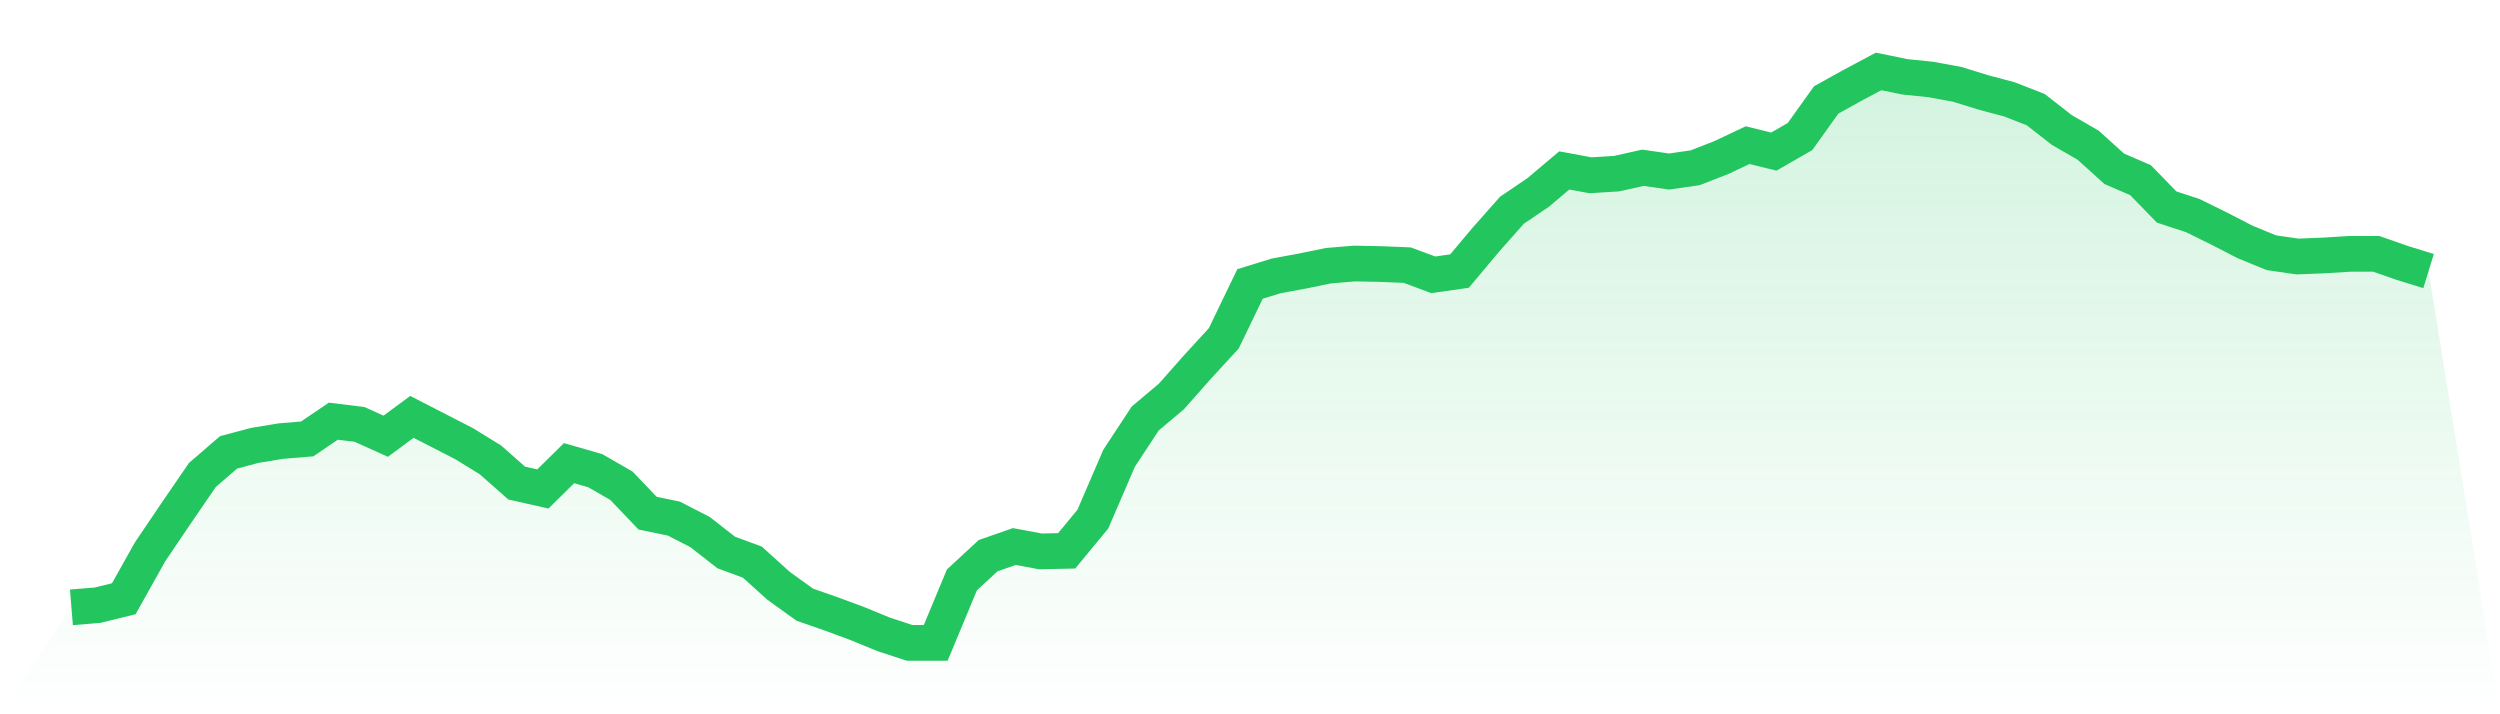
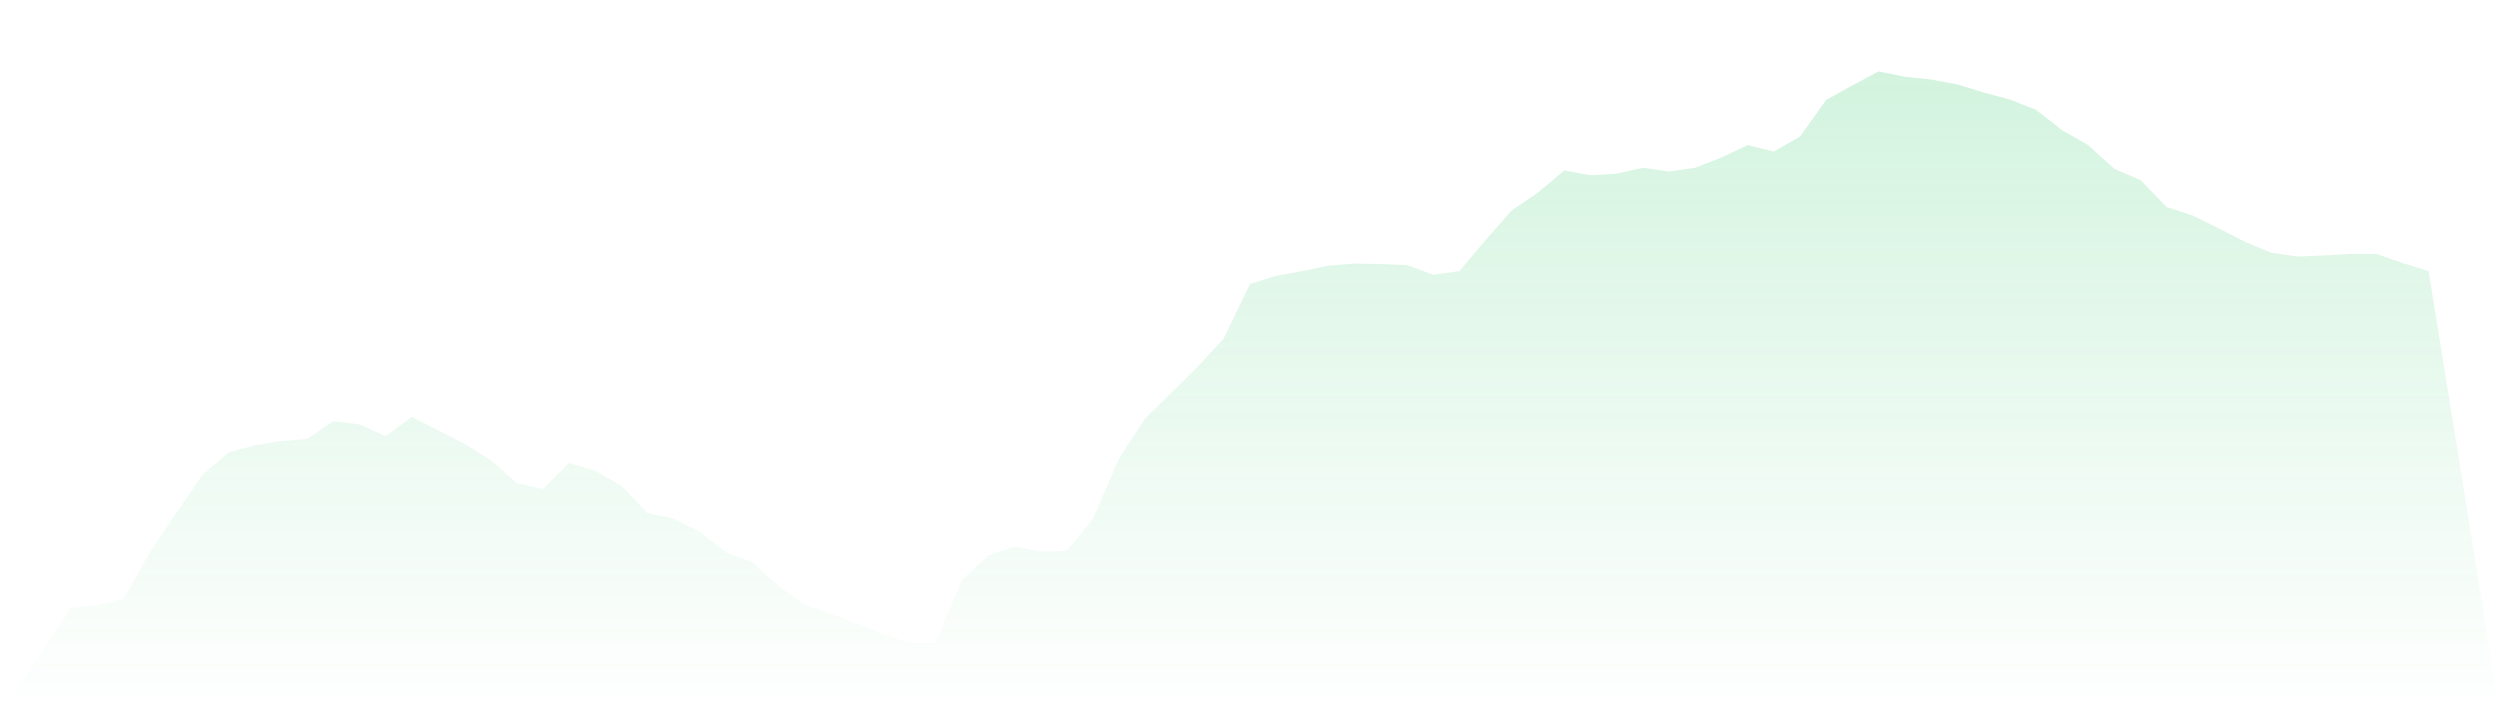
<svg xmlns="http://www.w3.org/2000/svg" viewBox="0 0 140 40">
  <defs>
    <linearGradient id="gradient" x1="0" x2="0" y1="0" y2="1">
      <stop offset="0%" stop-color="#22c55e" stop-opacity="0.2" />
      <stop offset="100%" stop-color="#22c55e" stop-opacity="0" />
    </linearGradient>
  </defs>
-   <path d="M4,34.011 L4,34.011 L5.467,33.891 L6.933,33.529 L8.4,30.908 L9.867,28.738 L11.333,26.599 L12.8,25.333 L14.267,24.942 L15.733,24.701 L17.2,24.58 L18.667,23.586 L20.133,23.766 L21.6,24.429 L23.067,23.345 L24.533,24.098 L26,24.851 L27.467,25.755 L28.933,27.051 L30.4,27.382 L31.867,25.936 L33.333,26.358 L34.8,27.202 L36.267,28.738 L37.733,29.04 L39.2,29.793 L40.667,30.938 L42.133,31.48 L43.6,32.806 L45.067,33.861 L46.533,34.373 L48,34.915 L49.467,35.518 L50.933,36 L52.4,36 L53.867,32.475 L55.333,31.119 L56.8,30.606 L58.267,30.878 L59.733,30.847 L61.2,29.07 L62.667,25.665 L64.133,23.435 L65.6,22.2 L67.067,20.542 L68.533,18.945 L70,15.902 L71.467,15.45 L72.933,15.179 L74.4,14.878 L75.867,14.757 L77.333,14.787 L78.8,14.847 L80.267,15.39 L81.733,15.179 L83.2,13.431 L84.667,11.774 L86.133,10.78 L87.6,9.544 L89.067,9.815 L90.533,9.725 L92,9.394 L93.467,9.605 L94.933,9.394 L96.4,8.821 L97.867,8.128 L99.333,8.49 L100.8,7.646 L102.267,5.597 L103.733,4.783 L105.2,4 L106.667,4.301 L108.133,4.452 L109.6,4.723 L111.067,5.175 L112.533,5.567 L114,6.139 L115.467,7.284 L116.933,8.128 L118.4,9.454 L119.867,10.087 L121.333,11.593 L122.8,12.075 L124.267,12.798 L125.733,13.552 L127.2,14.154 L128.667,14.365 L130.133,14.305 L131.6,14.215 L133.067,14.215 L134.533,14.727 L136,15.179 L140,40 L0,40 z" fill="url(#gradient)" />
-   <path d="M4,34.011 L4,34.011 L5.467,33.891 L6.933,33.529 L8.4,30.908 L9.867,28.738 L11.333,26.599 L12.8,25.333 L14.267,24.942 L15.733,24.701 L17.2,24.58 L18.667,23.586 L20.133,23.766 L21.6,24.429 L23.067,23.345 L24.533,24.098 L26,24.851 L27.467,25.755 L28.933,27.051 L30.4,27.382 L31.867,25.936 L33.333,26.358 L34.8,27.202 L36.267,28.738 L37.733,29.04 L39.2,29.793 L40.667,30.938 L42.133,31.48 L43.6,32.806 L45.067,33.861 L46.533,34.373 L48,34.915 L49.467,35.518 L50.933,36 L52.4,36 L53.867,32.475 L55.333,31.119 L56.8,30.606 L58.267,30.878 L59.733,30.847 L61.2,29.07 L62.667,25.665 L64.133,23.435 L65.6,22.2 L67.067,20.542 L68.533,18.945 L70,15.902 L71.467,15.45 L72.933,15.179 L74.4,14.878 L75.867,14.757 L77.333,14.787 L78.8,14.847 L80.267,15.39 L81.733,15.179 L83.2,13.431 L84.667,11.774 L86.133,10.78 L87.6,9.544 L89.067,9.815 L90.533,9.725 L92,9.394 L93.467,9.605 L94.933,9.394 L96.4,8.821 L97.867,8.128 L99.333,8.49 L100.8,7.646 L102.267,5.597 L103.733,4.783 L105.2,4 L106.667,4.301 L108.133,4.452 L109.6,4.723 L111.067,5.175 L112.533,5.567 L114,6.139 L115.467,7.284 L116.933,8.128 L118.4,9.454 L119.867,10.087 L121.333,11.593 L122.8,12.075 L124.267,12.798 L125.733,13.552 L127.2,14.154 L128.667,14.365 L130.133,14.305 L131.6,14.215 L133.067,14.215 L134.533,14.727 L136,15.179" fill="none" stroke="#22c55e" stroke-width="2" />
+   <path d="M4,34.011 L4,34.011 L5.467,33.891 L6.933,33.529 L8.4,30.908 L9.867,28.738 L11.333,26.599 L12.8,25.333 L14.267,24.942 L15.733,24.701 L17.2,24.58 L18.667,23.586 L20.133,23.766 L21.6,24.429 L23.067,23.345 L24.533,24.098 L26,24.851 L27.467,25.755 L28.933,27.051 L30.4,27.382 L31.867,25.936 L33.333,26.358 L34.8,27.202 L36.267,28.738 L37.733,29.04 L39.2,29.793 L40.667,30.938 L42.133,31.48 L43.6,32.806 L45.067,33.861 L46.533,34.373 L48,34.915 L49.467,35.518 L50.933,36 L52.4,36 L53.867,32.475 L55.333,31.119 L56.8,30.606 L58.267,30.878 L59.733,30.847 L61.2,29.07 L62.667,25.665 L64.133,23.435 L67.067,20.542 L68.533,18.945 L70,15.902 L71.467,15.45 L72.933,15.179 L74.4,14.878 L75.867,14.757 L77.333,14.787 L78.8,14.847 L80.267,15.39 L81.733,15.179 L83.2,13.431 L84.667,11.774 L86.133,10.78 L87.6,9.544 L89.067,9.815 L90.533,9.725 L92,9.394 L93.467,9.605 L94.933,9.394 L96.4,8.821 L97.867,8.128 L99.333,8.49 L100.8,7.646 L102.267,5.597 L103.733,4.783 L105.2,4 L106.667,4.301 L108.133,4.452 L109.6,4.723 L111.067,5.175 L112.533,5.567 L114,6.139 L115.467,7.284 L116.933,8.128 L118.4,9.454 L119.867,10.087 L121.333,11.593 L122.8,12.075 L124.267,12.798 L125.733,13.552 L127.2,14.154 L128.667,14.365 L130.133,14.305 L131.6,14.215 L133.067,14.215 L134.533,14.727 L136,15.179 L140,40 L0,40 z" fill="url(#gradient)" />
</svg>